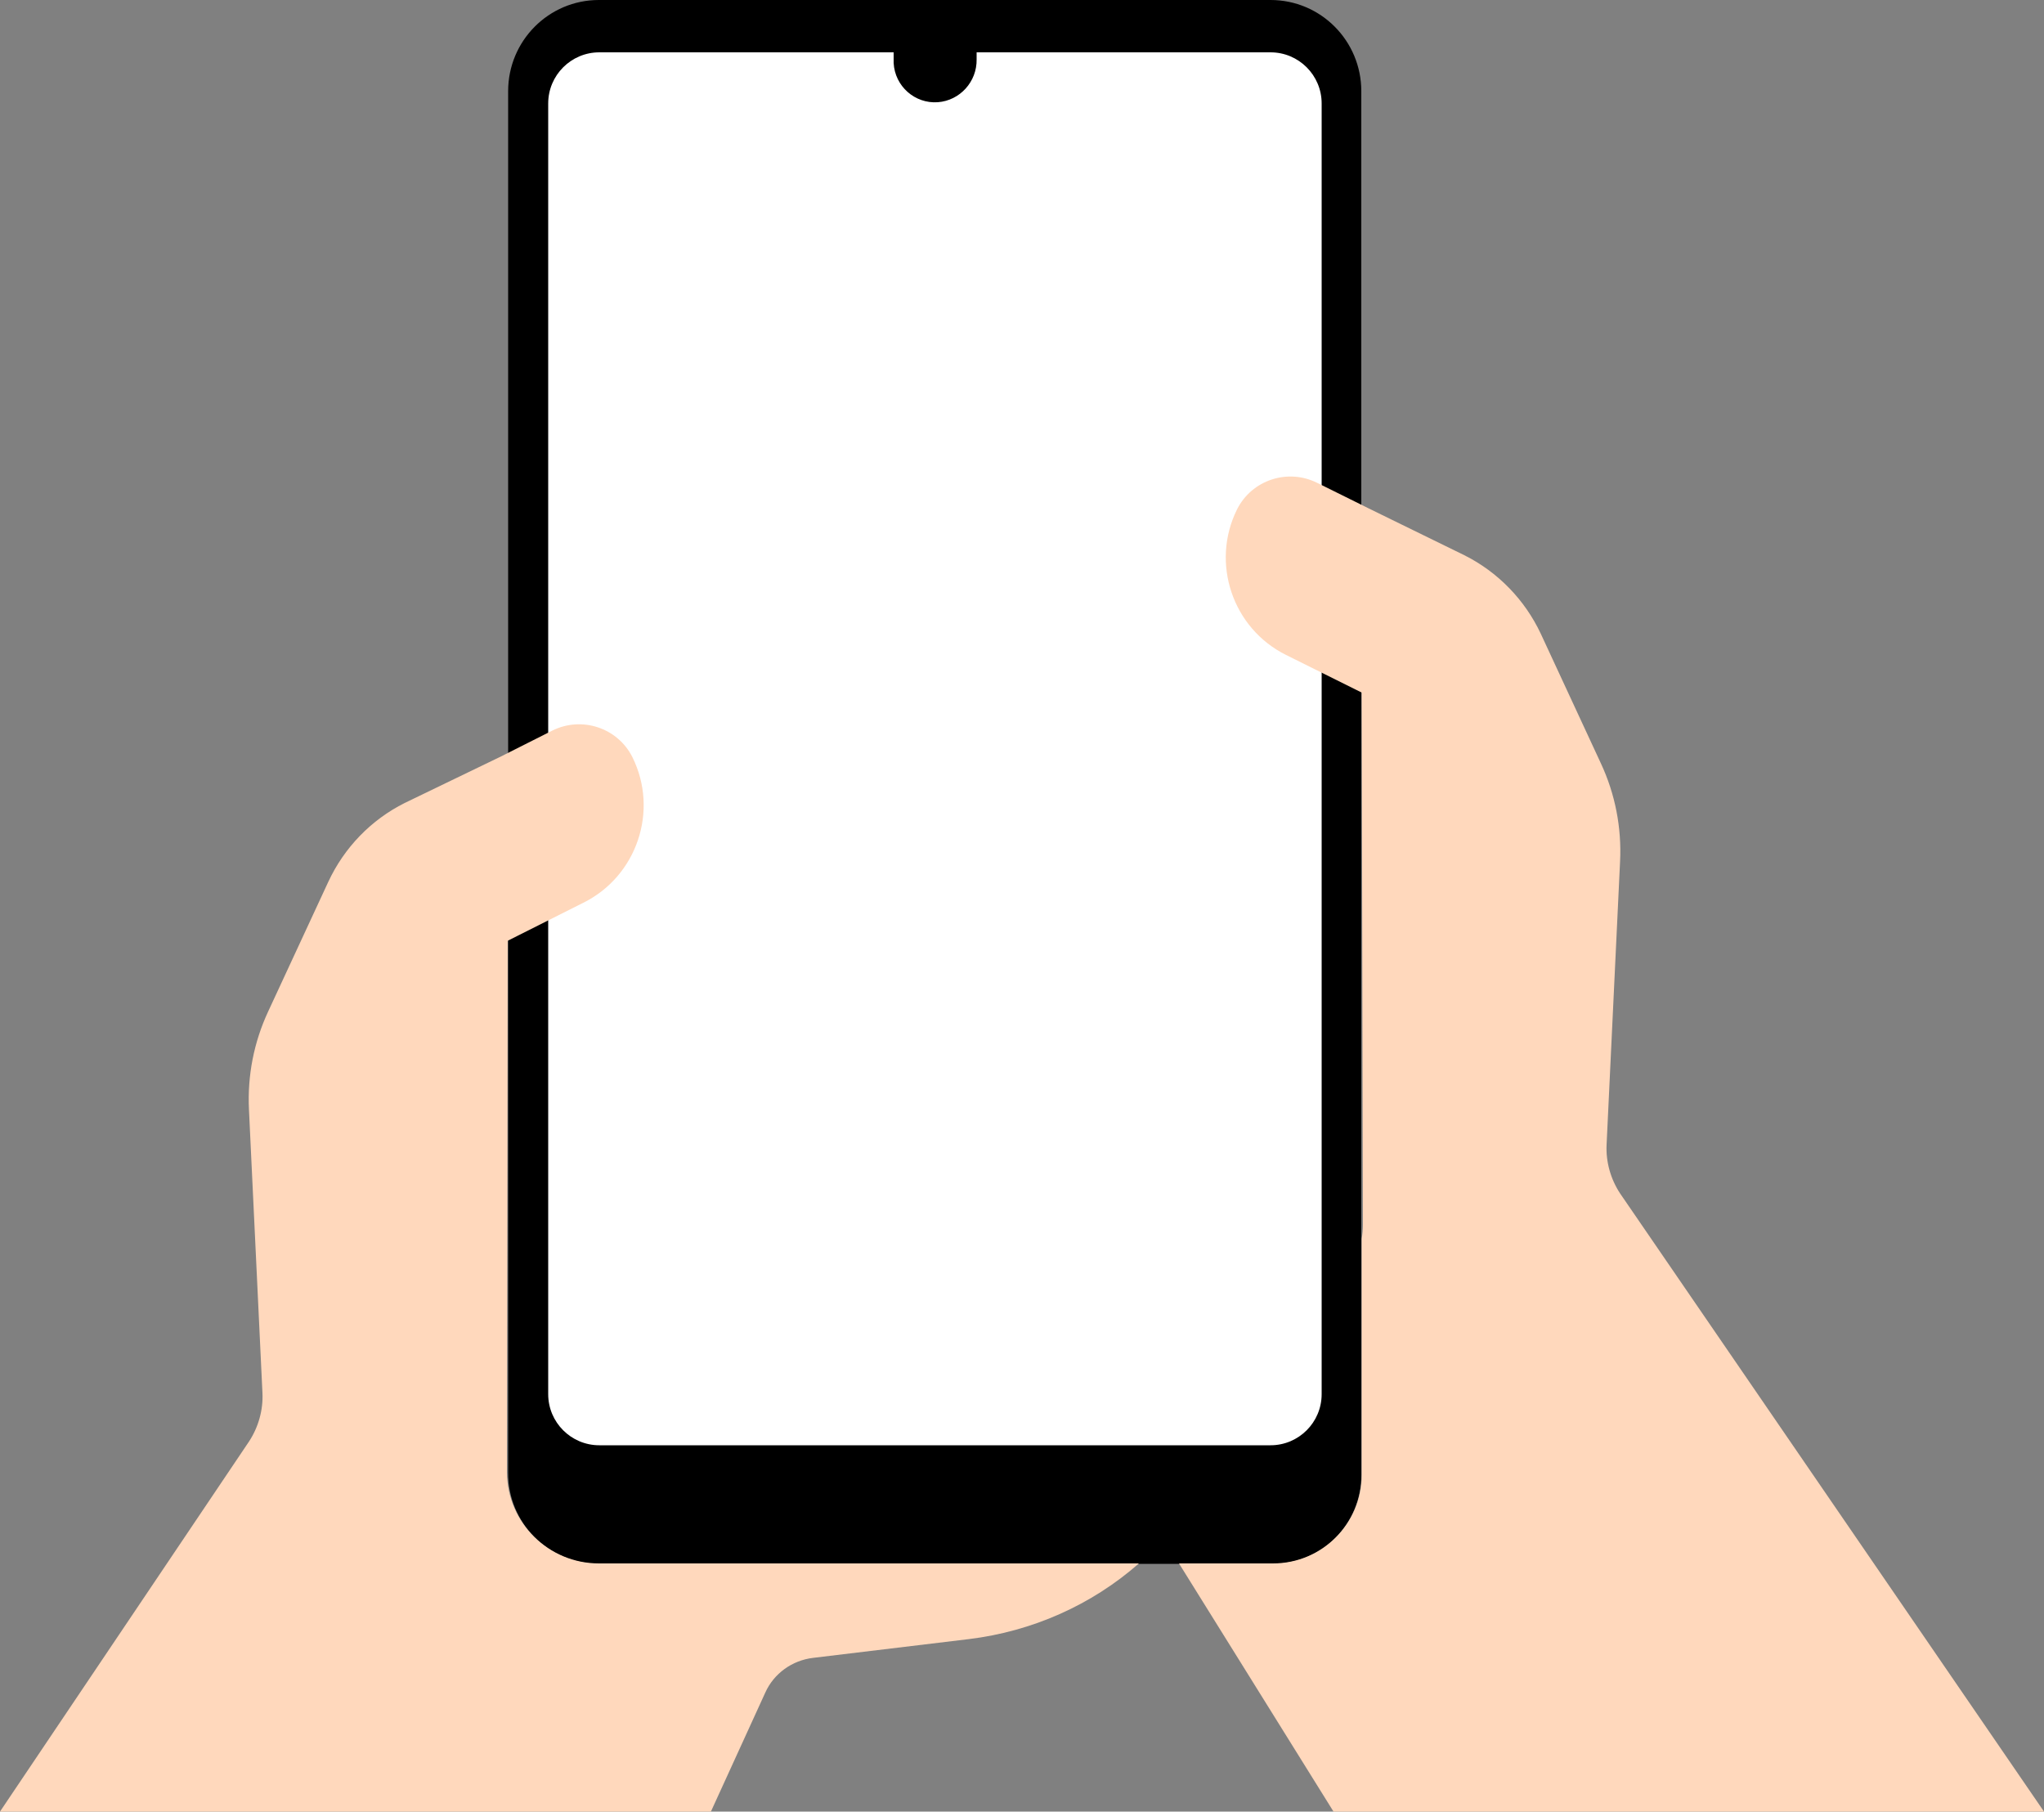
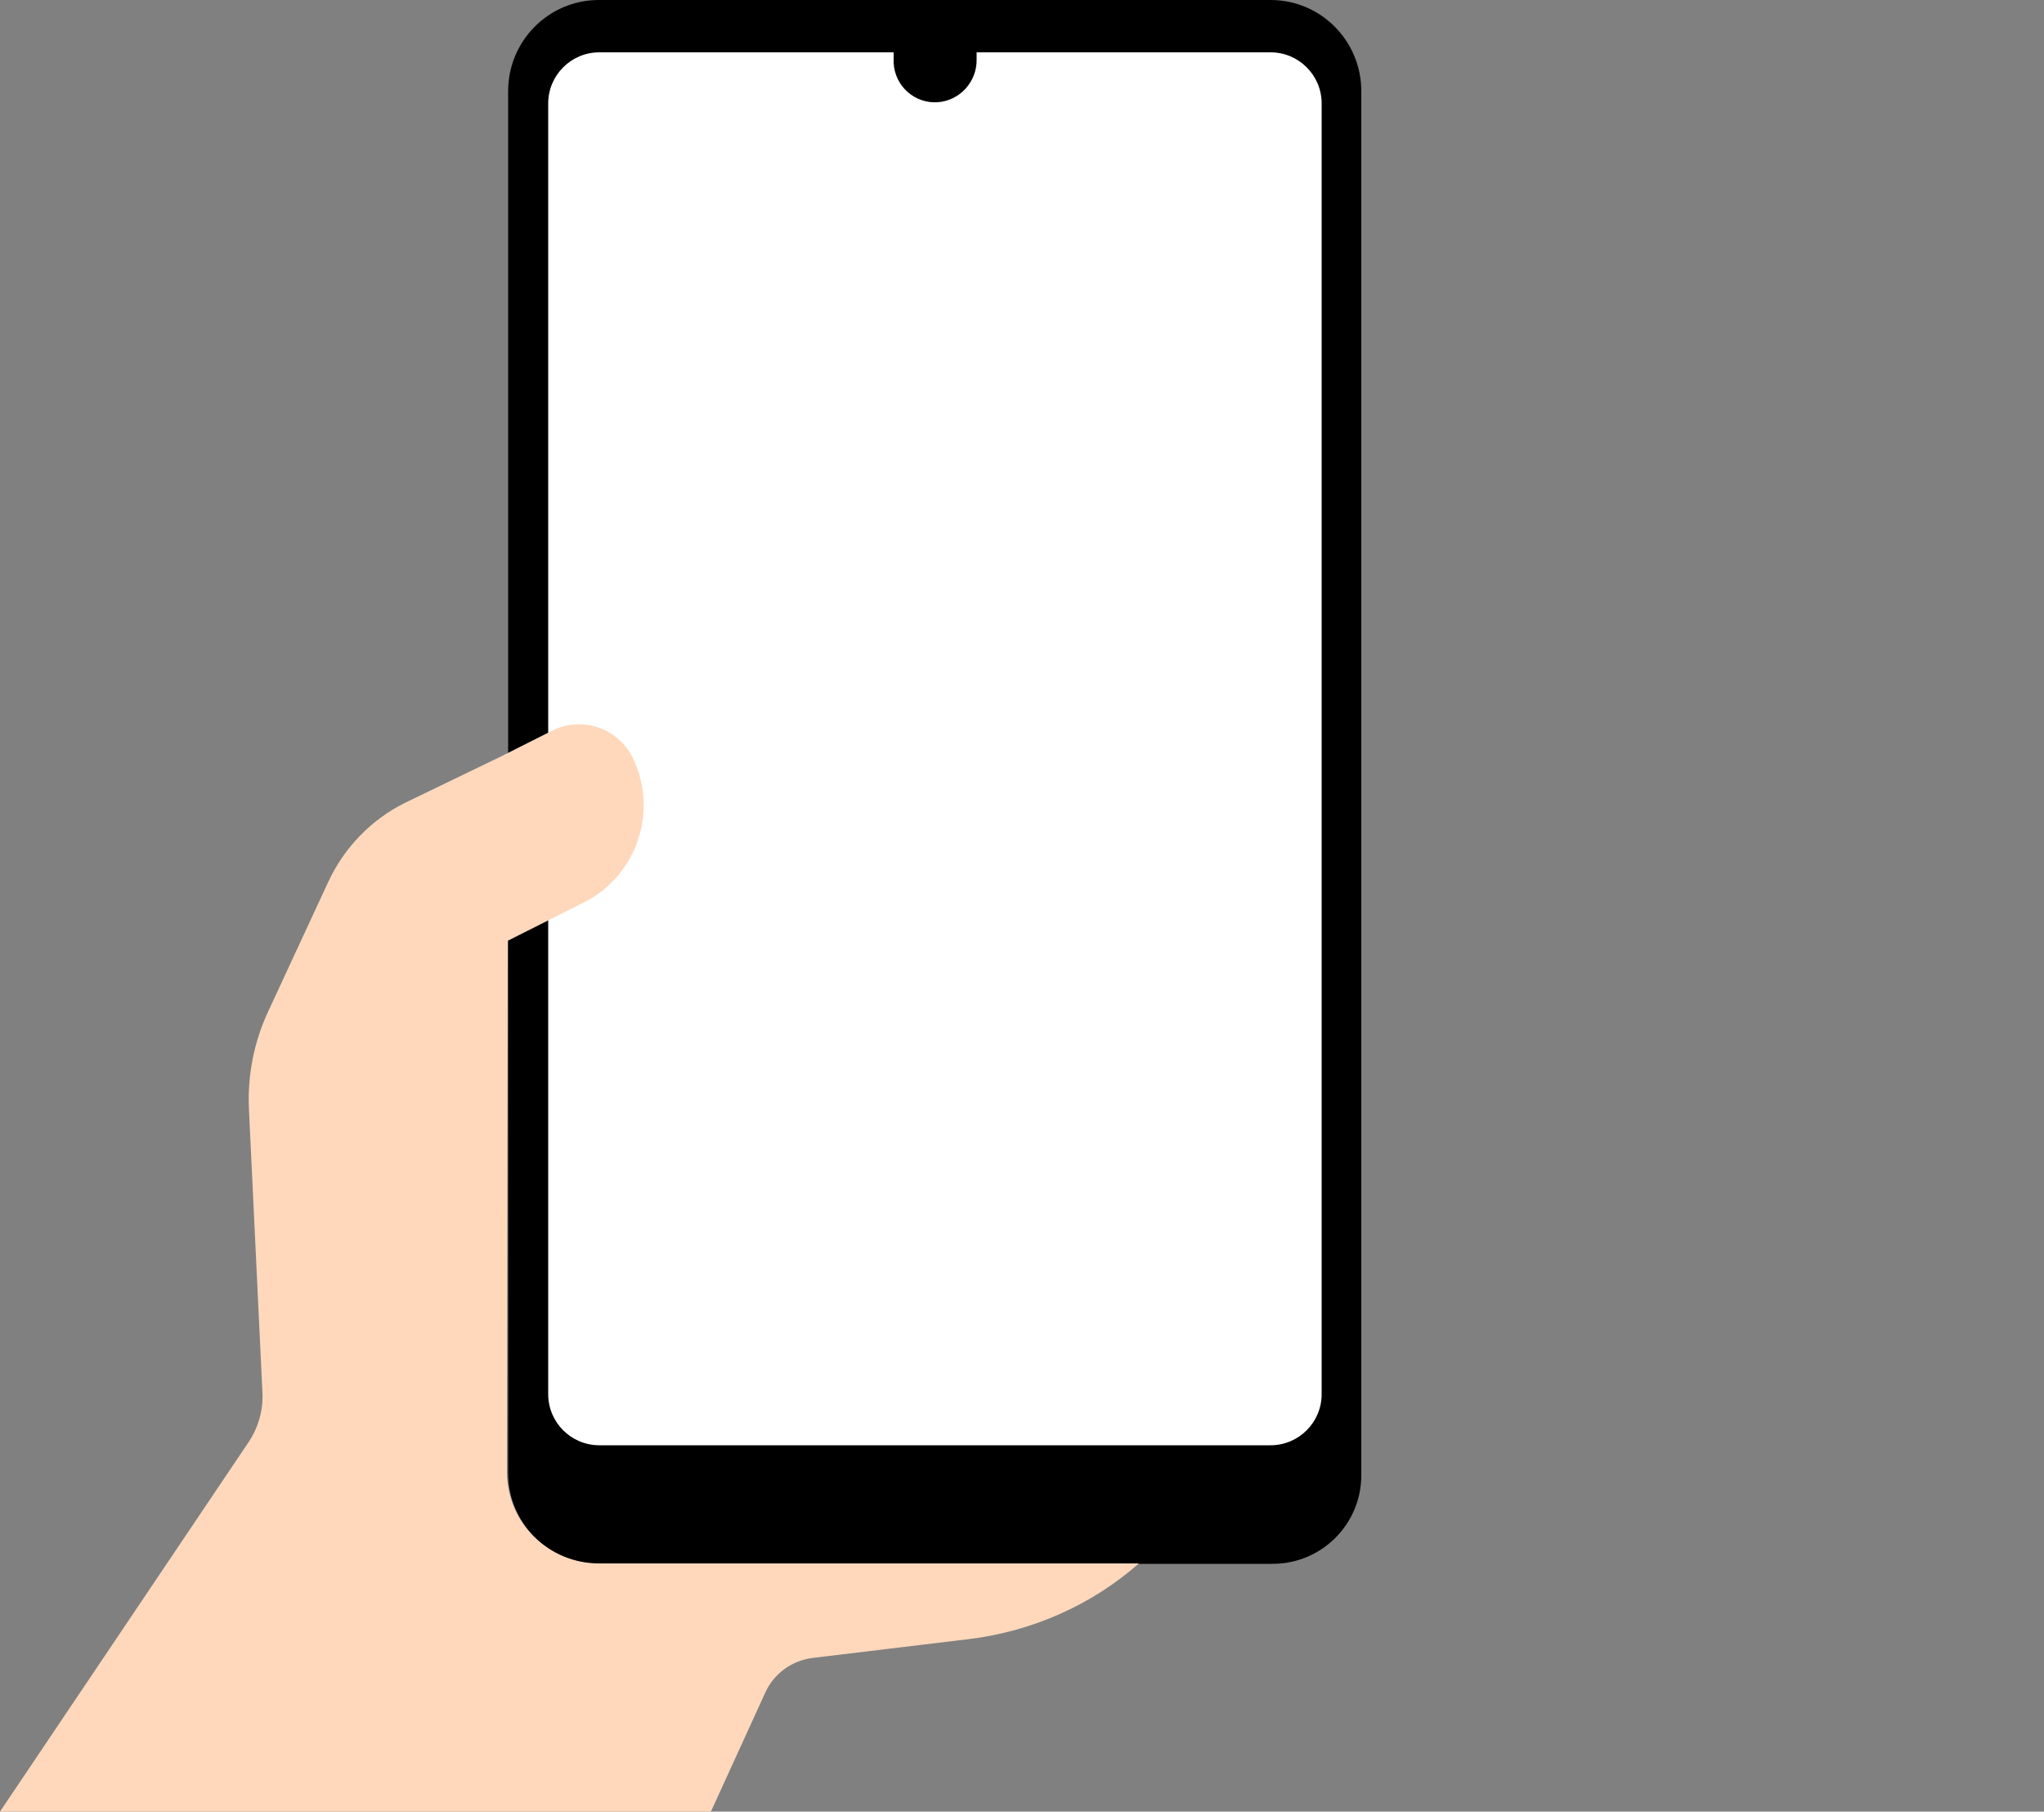
<svg xmlns="http://www.w3.org/2000/svg" fill="#000000" height="443.1" preserveAspectRatio="xMidYMid meet" version="1" viewBox="0.0 0.0 500.0 443.1" width="500" zoomAndPan="magnify">
  <rect x="0.0" y="0.0" width="500.0" height="443.1" fill="#808080" stroke="none" />
  <g id="change1_1">
    <path d="M146.5,0h164.3C323.1,0,333,10,333,22.3c0,0,0,0,0,0v338.5c0,12-9.7,21.7-21.7,21.7H146.5c-12.3,0-22.3-10-22.2-22.3 c0,0,0,0,0,0V22.3C124.3,10,134.2,0,146.5,0z" />
  </g>
  <g id="change2_1">
    <path d="M310.8,12.8h-71.9v1.7c0.1,5.5-4.1,10.1-9.5,10.5c-5.6,0.4-10.5-3.9-10.8-9.6c0-0.2,0-0.4,0-0.6v-2h-72 c-6.9,0-12.5,5.6-12.5,12.5V341c0,6.9,5.6,12.5,12.5,12.5l0,0h164.2c6.9,0,12.5-5.6,12.5-12.5c0,0,0,0,0,0V25.3 C323.3,18.4,317.7,12.8,310.8,12.8C310.8,12.8,310.8,12.8,310.8,12.8z" fill="#ffffff" />
  </g>
  <g id="change3_1">
    <path d="M124,360.1l0.2-130l18.5-9.3c13.1-6.5,18.5-22.5,12-35.6c0,0,0,0,0,0l0,0c-3.6-7.2-12.4-10.1-19.6-6.5 l-12.5,6.3l0,0L99,196.4c-8.2,4.1-14.8,10.9-18.7,19.3l-14.7,31.7c-3.5,7.5-5.1,15.7-4.7,24l3.3,69.3c0.2,4.2-1,8.4-3.3,11.9 L0,443.1h173.9l13.3-29.1c2.1-4.7,6.6-7.9,11.7-8.5l38.2-4.6c15.4-1.9,29.9-8.3,41.5-18.5H146.5C134.2,382.4,124.1,372.5,124,360.1z" fill="#ffd8bc" />
  </g>
  <g id="change3_2">
-     <path d="M500,443.1H326.2l-37.8-60.7h23c12,0,21.7-9.7,21.7-21.7V303c0.2-1.2,0.3-2.3,0.3-3.5l-0.3-130.1l-18.5-9.2 c-13.1-6.5-18.5-22.5-12-35.6c0,0,0,0,0,0c3.6-7.2,12.4-10.1,19.6-6.5l10.7,5.3l1.8,0.9l23.5,11.5c8.2,4.1,14.8,10.9,18.7,19.2 l14.7,31.7c3.5,7.5,5.1,15.7,4.7,24l-3.3,69.3c-0.2,4.2,1,8.4,3.3,11.9L500,443.1z" fill="#ffd8bc" />
-   </g>
+     </g>
</svg>